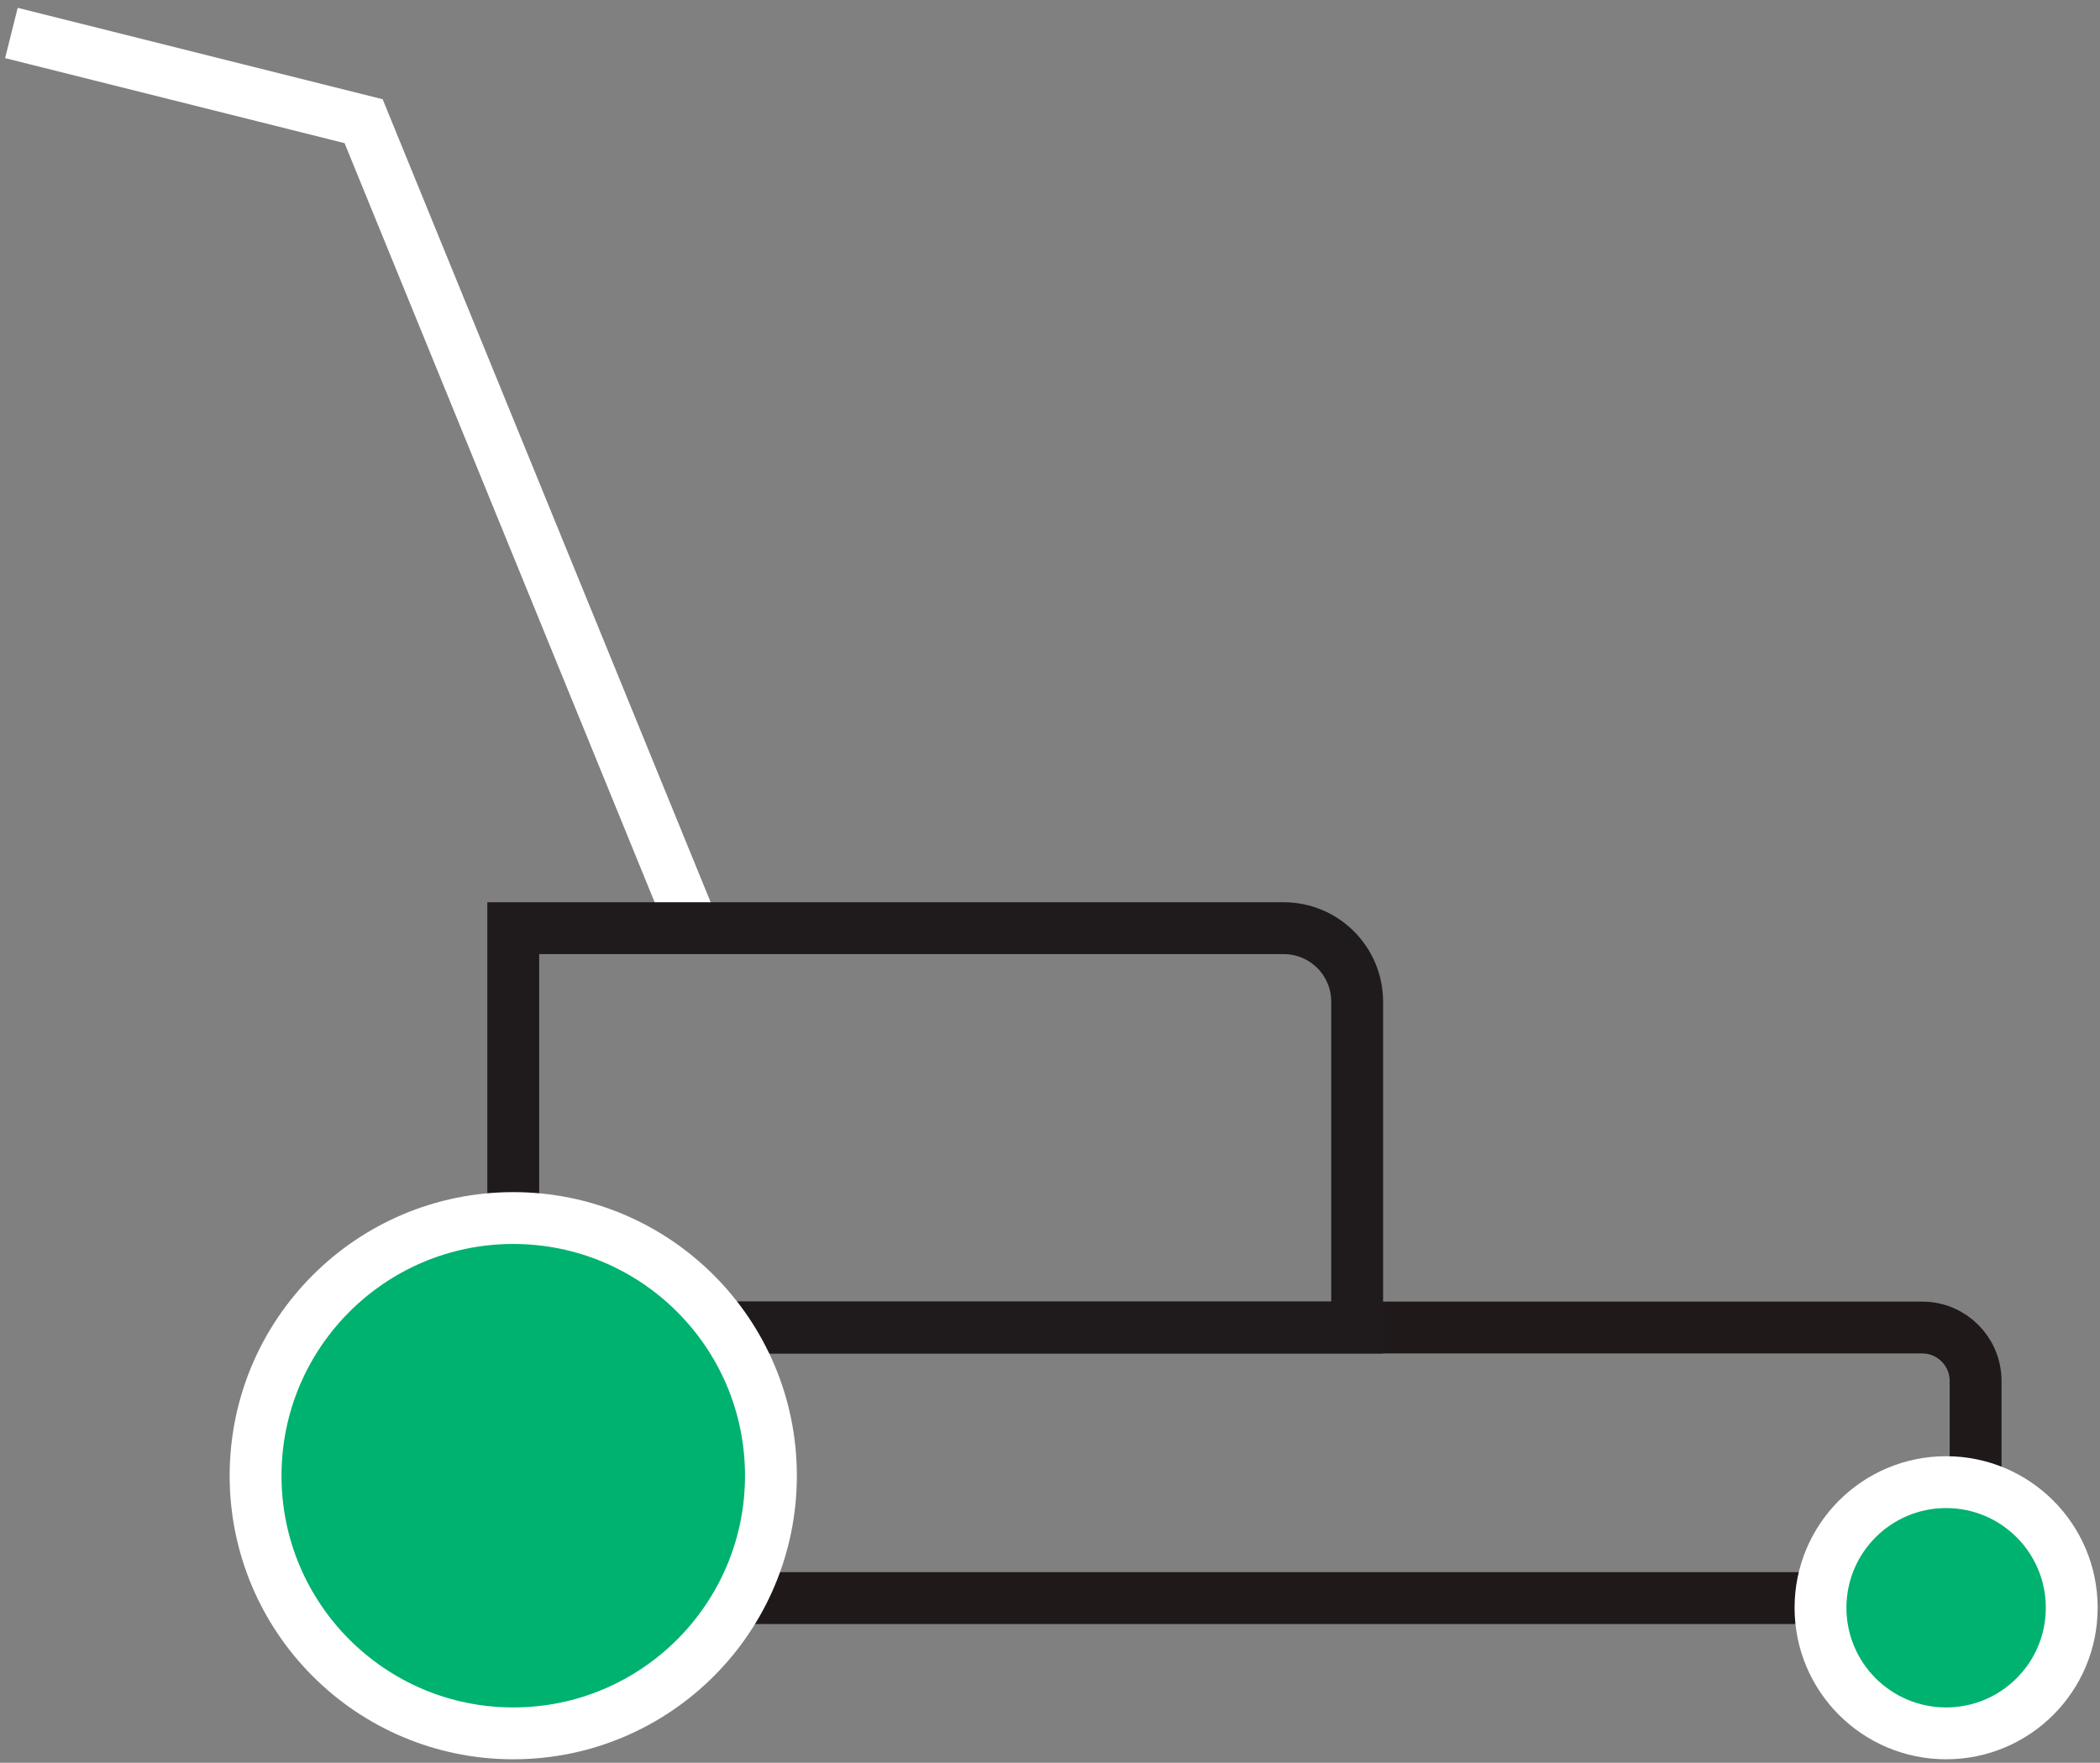
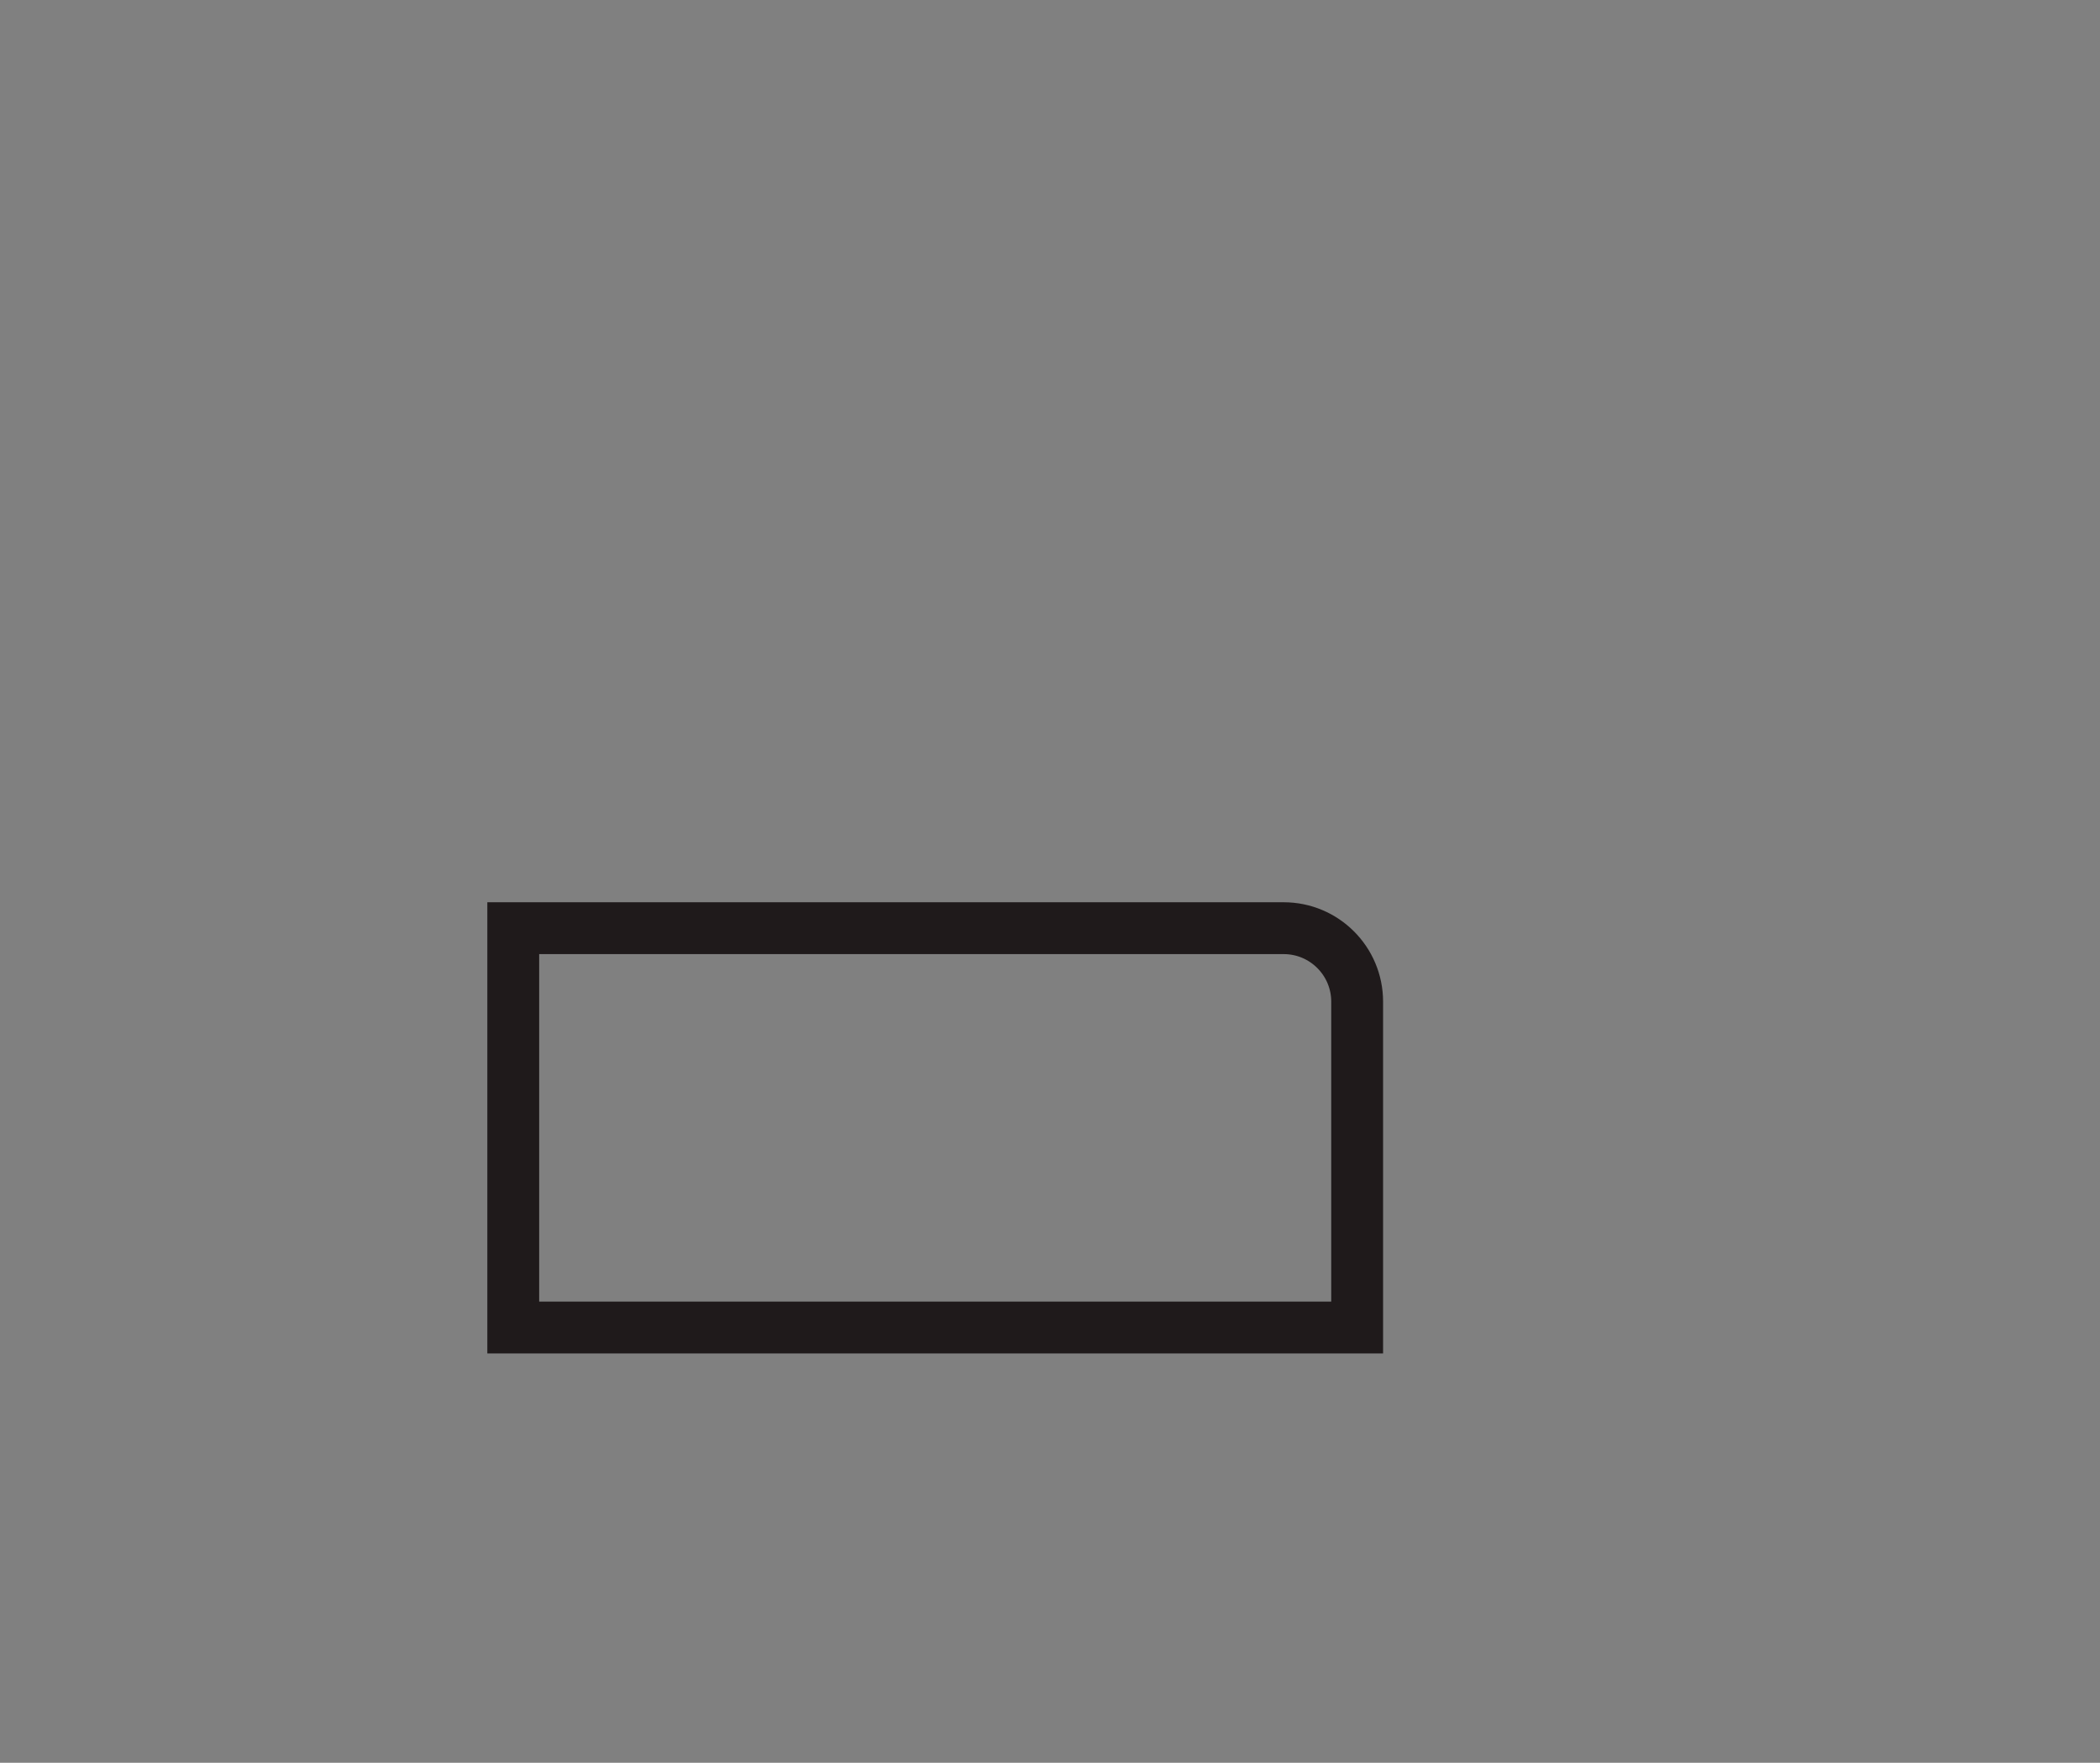
<svg xmlns="http://www.w3.org/2000/svg" version="1.1" id="Layer_1" x="0px" y="0px" width="324px" height="272px" viewBox="0 0 324 272" enable-background="new 0 0 324 272" xml:space="preserve">
  <rect x="0" y="0" width="324" height="272" fill="#808080" stroke="none" />
  <g>
-     <path fill="none" stroke="#1F191A" stroke-width="8" stroke-miterlimit="10" d="M296.574,246.585h-218.1   c-4.546,0-8.231-3.685-8.231-8.231v-25.283c0-4.546,3.685-8.231,8.231-8.231h218.1c4.546,0,8.231,3.685,8.231,8.231v25.283   C304.805,242.9,301.12,246.585,296.574,246.585z" />
-     <polyline fill="none" stroke="#FFFFFF" stroke-width="8" stroke-linecap="square" stroke-miterlimit="10" points="106.156,141.253    56.099,18.7 5.639,6.059  " />
    <path fill="none" stroke="#1F1A1B" stroke-width="8" stroke-miterlimit="10" d="M209.39,204.84H79.188v-61.622h118.863   c6.262,0,11.339,5.076,11.339,11.339V204.84z" />
-     <circle fill="#00B26F" stroke="#FFFFFF" stroke-width="8" stroke-miterlimit="10" cx="79.188" cy="227.7" r="39.756" />
-     <circle fill="#00B26F" stroke="#FFFFFF" stroke-width="8" stroke-miterlimit="10" cx="300.258" cy="248.075" r="19.381" />
  </g>
</svg>